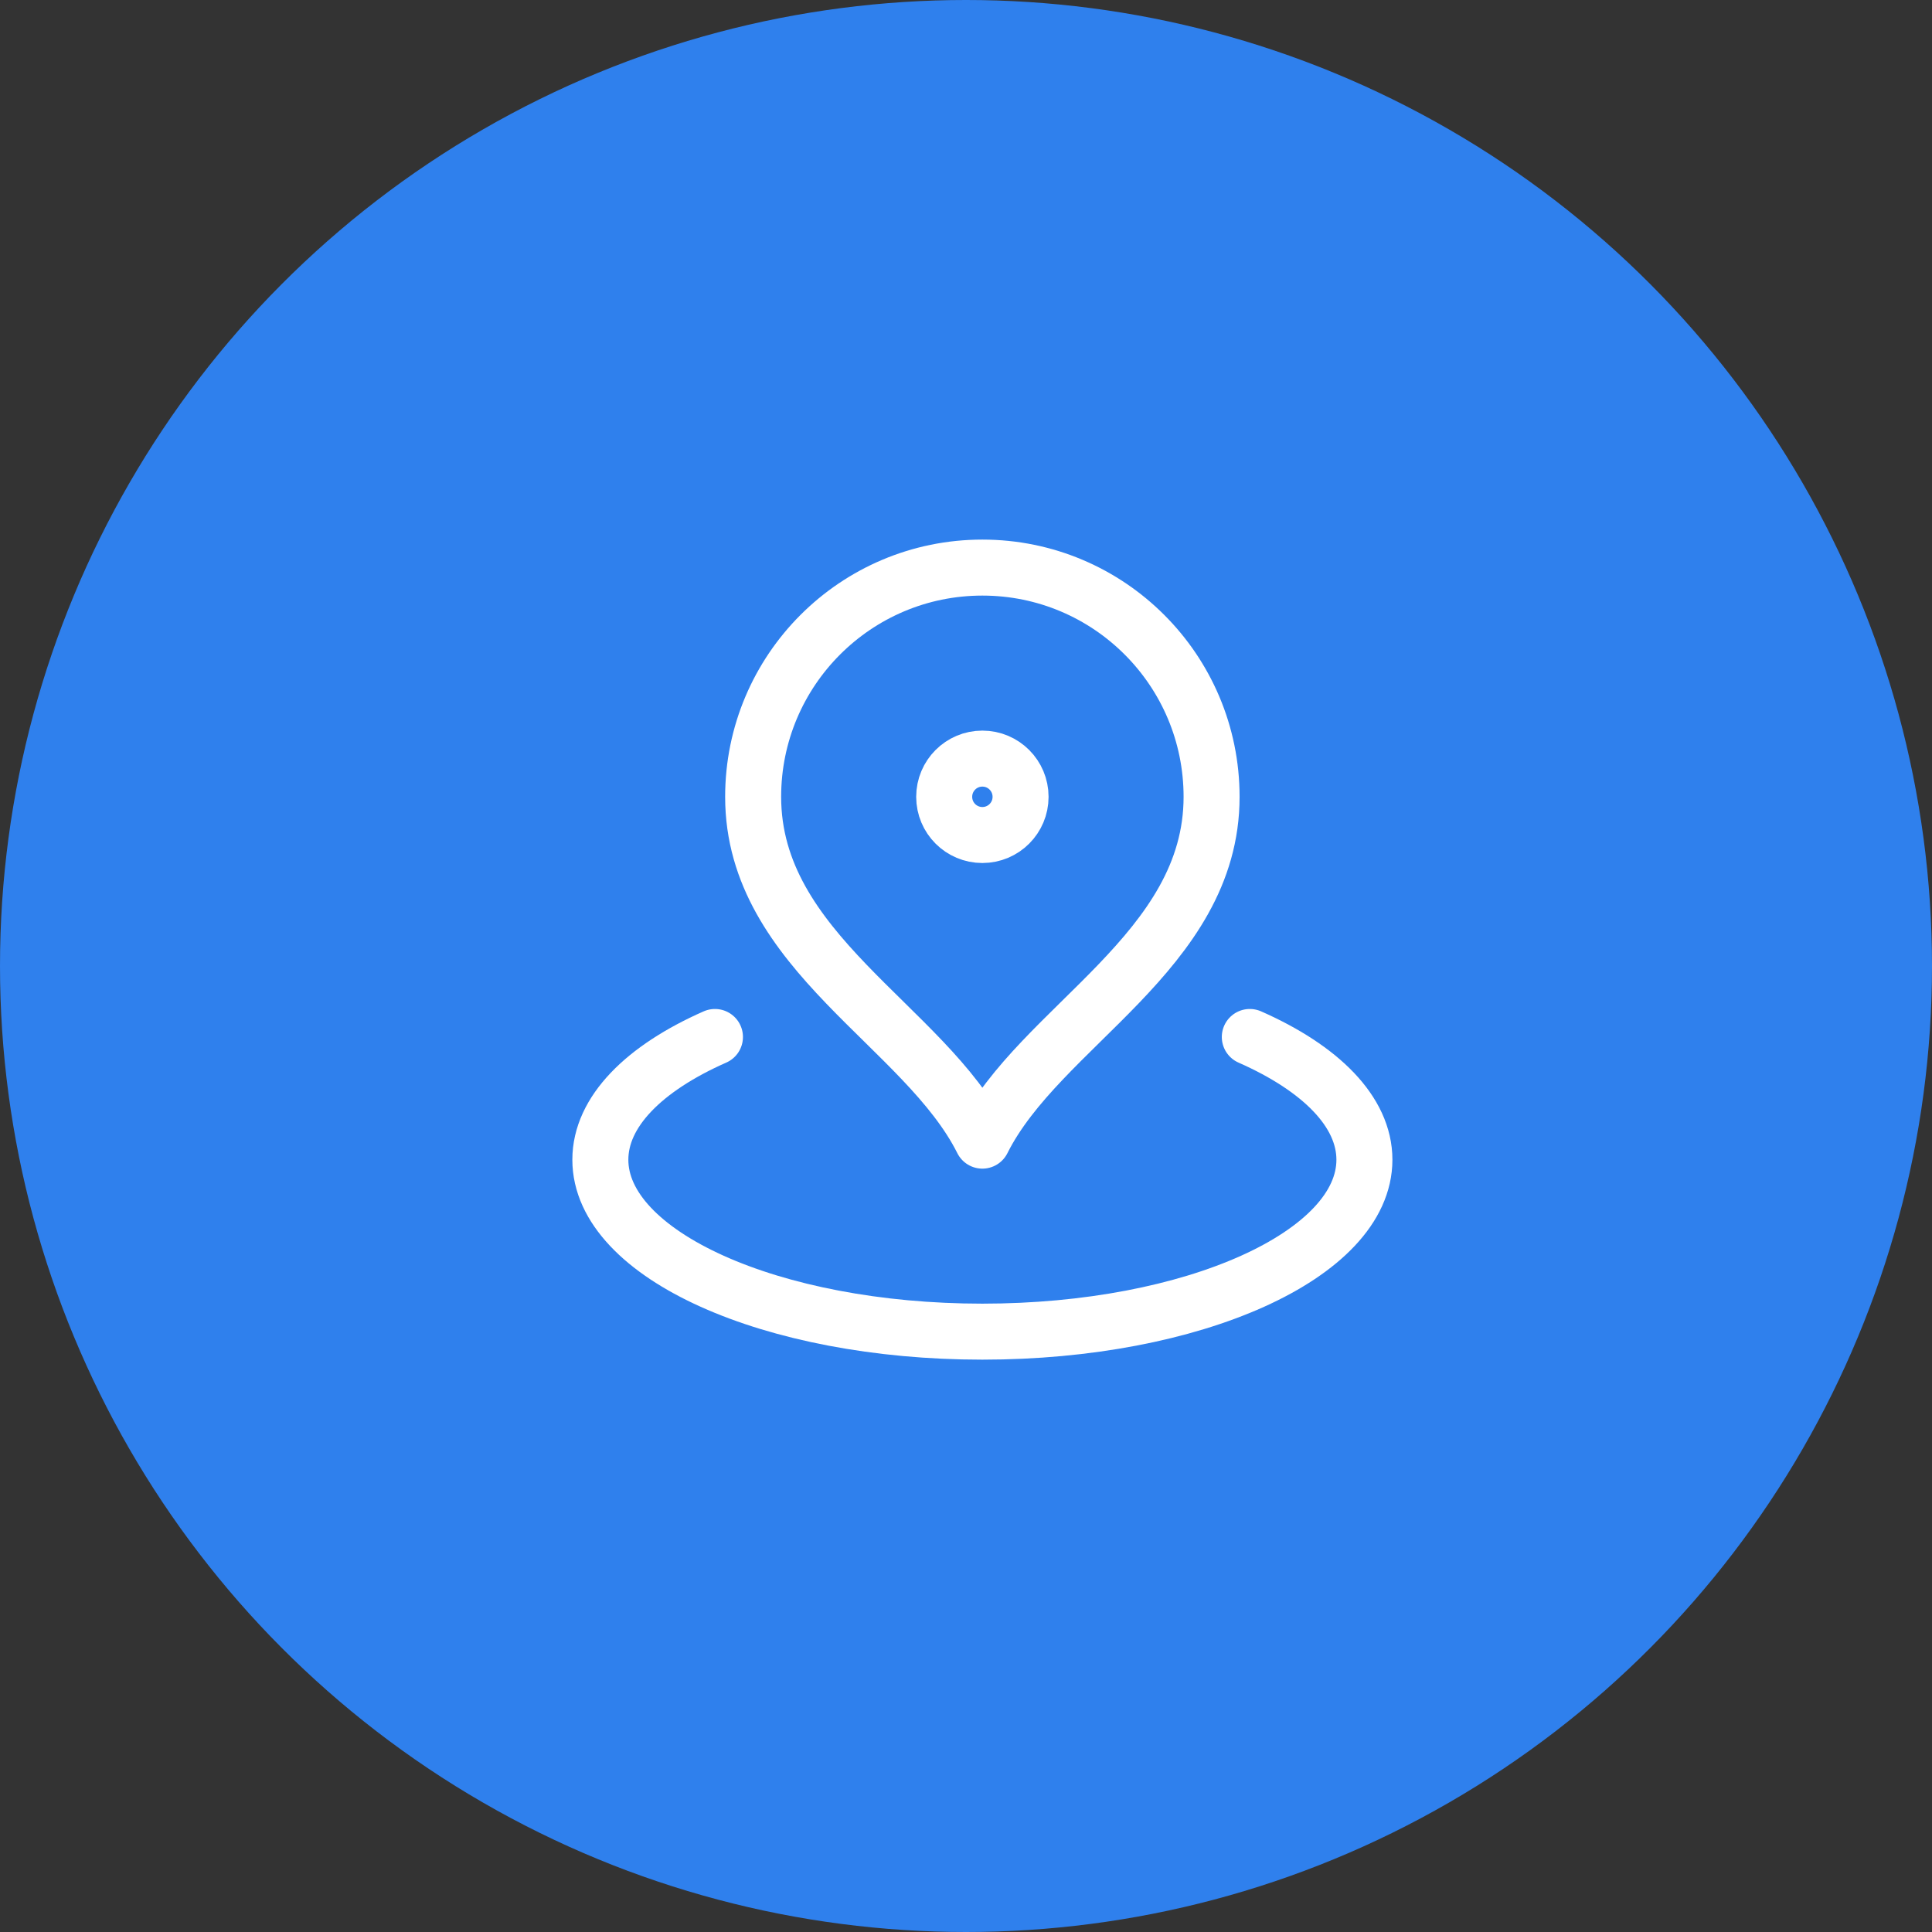
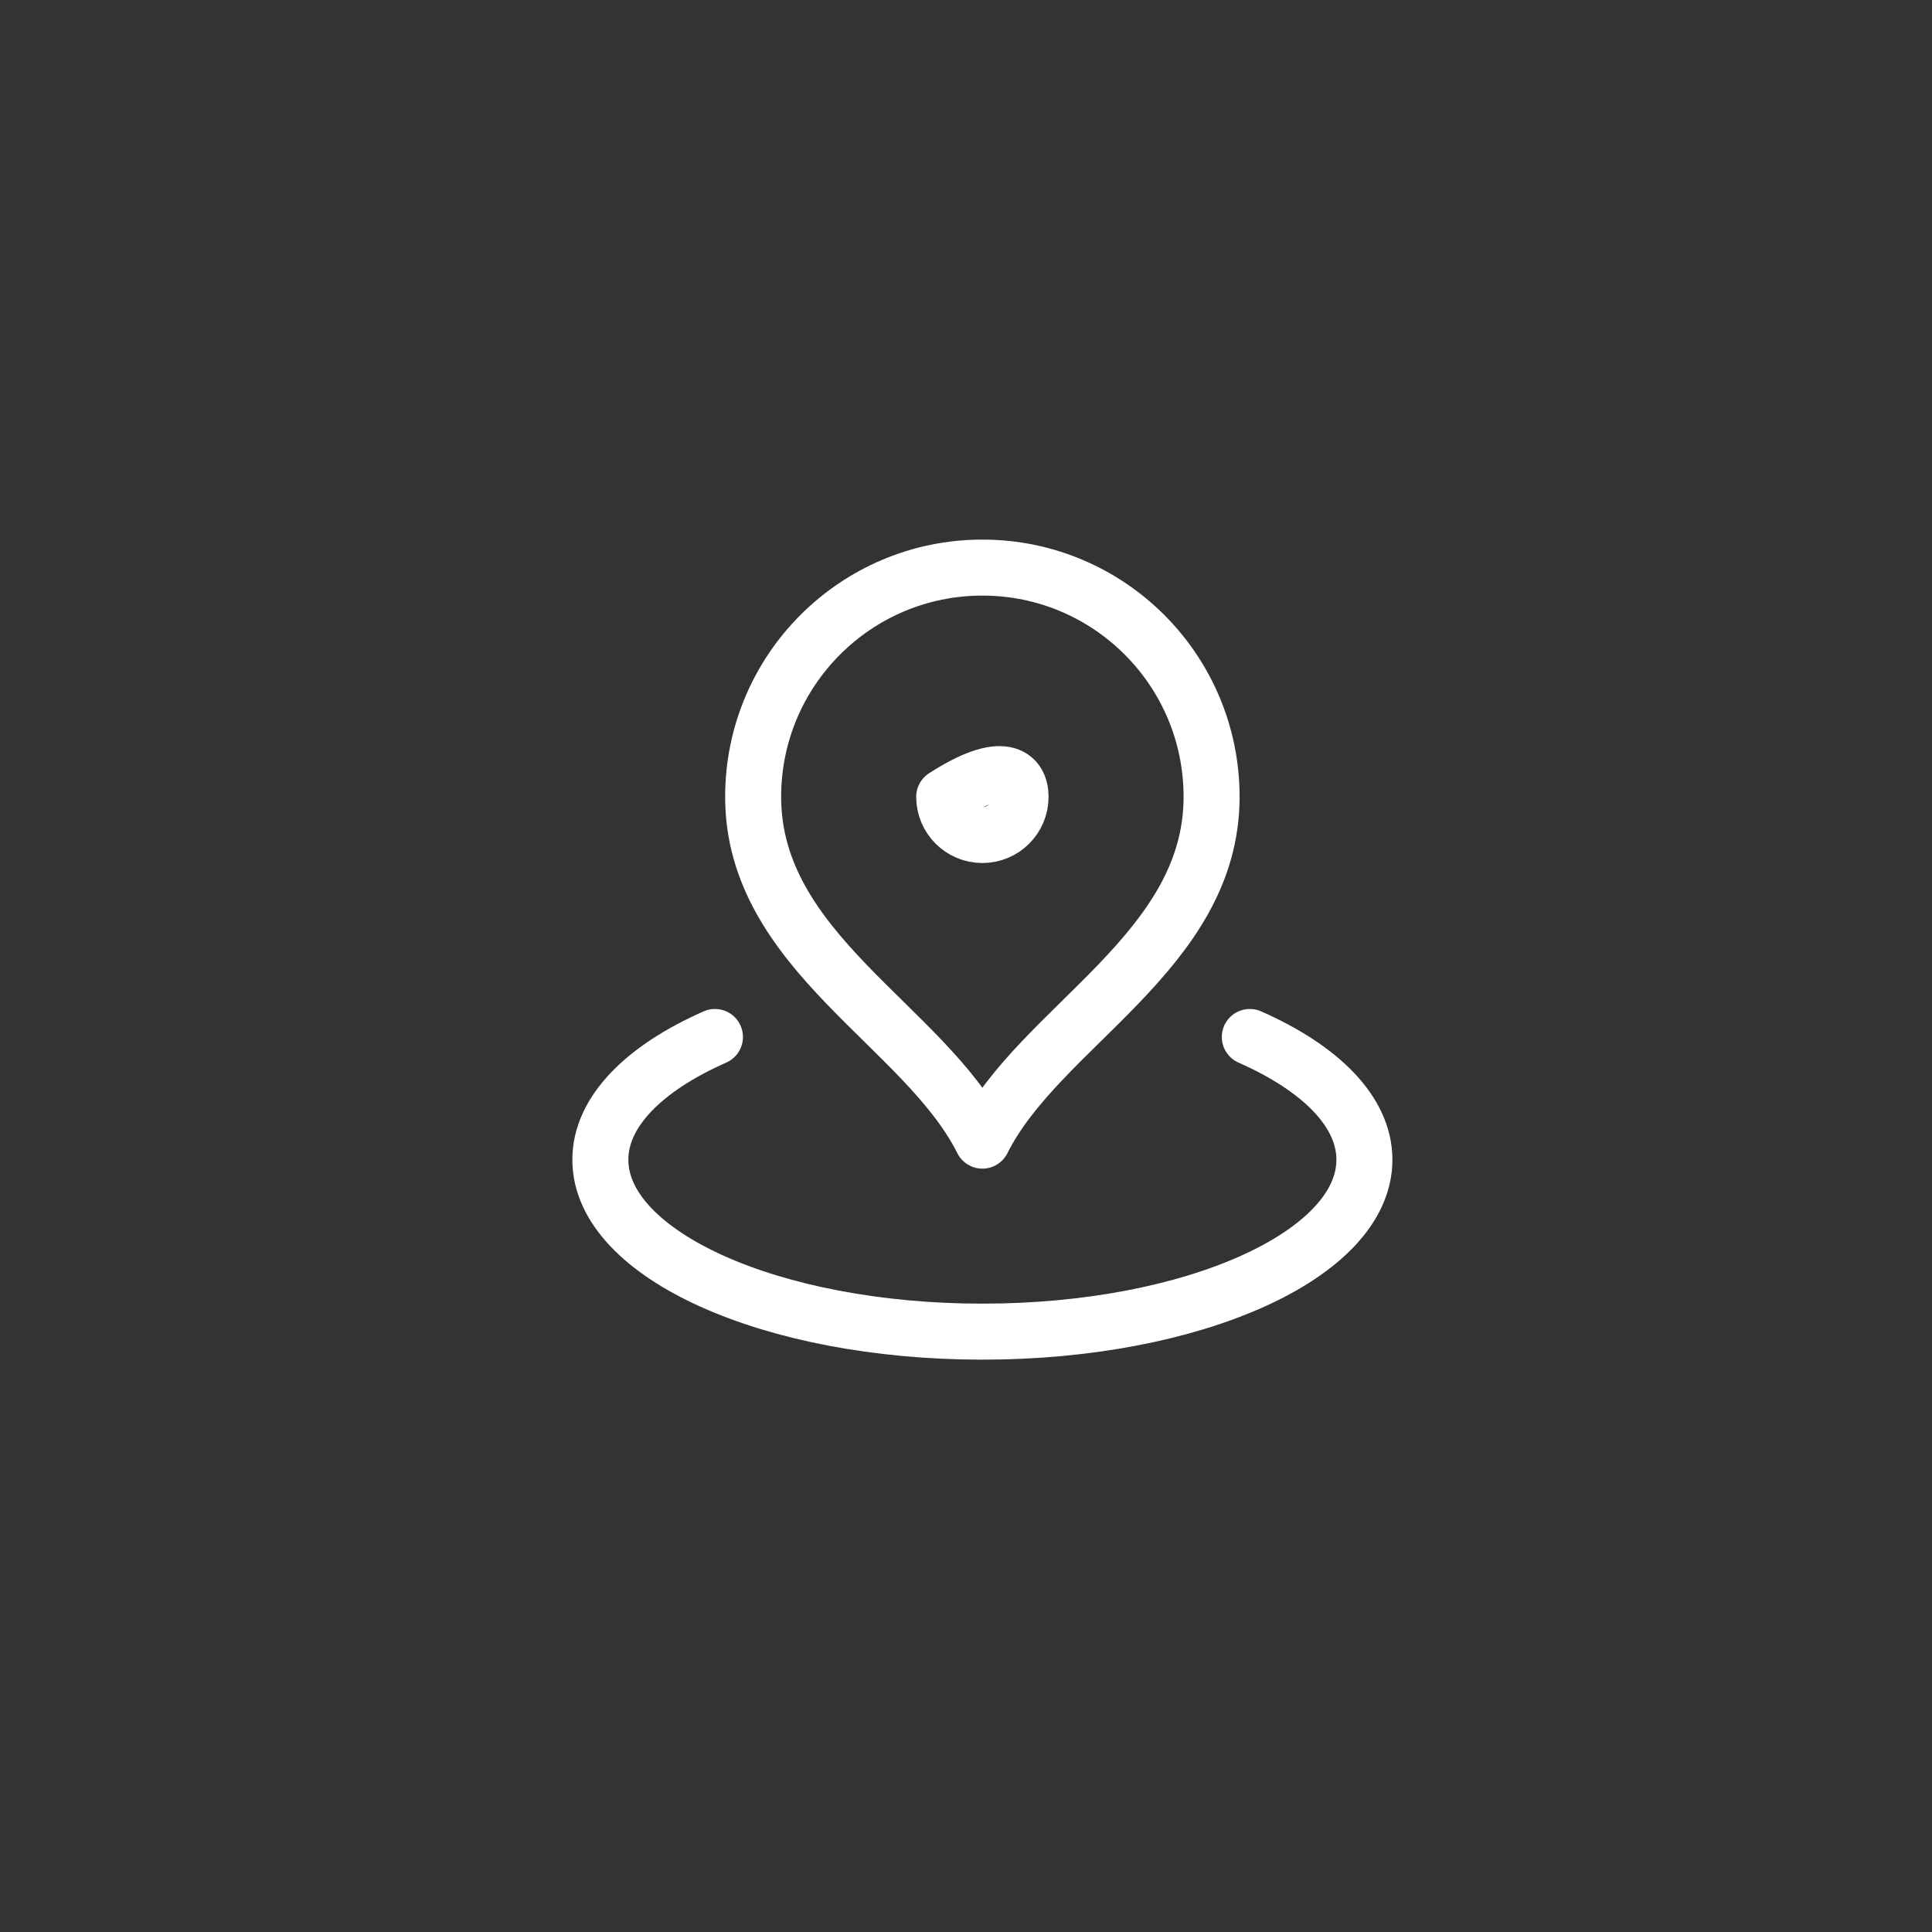
<svg xmlns="http://www.w3.org/2000/svg" width="69" height="69" viewBox="0 0 69 69" fill="none">
  <rect x="0" y="0" width="69" height="69" fill="#333333" stroke="none" />
-   <circle cx="34.5" cy="34.5" r="34.5" fill="#2F80ED" />
-   <path d="M25.534 37.035C23.008 38.149 21.441 39.702 21.441 41.419C21.441 44.81 27.55 47.559 35.085 47.559C42.62 47.559 48.729 44.81 48.729 41.419C48.729 39.702 47.162 38.149 44.636 37.035M43.271 28.458C43.271 34.002 37.132 36.644 35.085 40.737C33.038 36.644 26.898 34.002 26.898 28.458C26.898 23.936 30.564 20.271 35.085 20.271C39.606 20.271 43.271 23.936 43.271 28.458ZM36.449 28.458C36.449 29.211 35.839 29.822 35.085 29.822C34.331 29.822 33.721 29.211 33.721 28.458C33.721 27.704 34.331 27.093 35.085 27.093C35.839 27.093 36.449 27.704 36.449 28.458Z" stroke="white" stroke-width="2" stroke-linecap="round" stroke-linejoin="round" />
+   <path d="M25.534 37.035C23.008 38.149 21.441 39.702 21.441 41.419C21.441 44.81 27.55 47.559 35.085 47.559C42.62 47.559 48.729 44.81 48.729 41.419C48.729 39.702 47.162 38.149 44.636 37.035M43.271 28.458C43.271 34.002 37.132 36.644 35.085 40.737C33.038 36.644 26.898 34.002 26.898 28.458C26.898 23.936 30.564 20.271 35.085 20.271C39.606 20.271 43.271 23.936 43.271 28.458ZM36.449 28.458C36.449 29.211 35.839 29.822 35.085 29.822C34.331 29.822 33.721 29.211 33.721 28.458C35.839 27.093 36.449 27.704 36.449 28.458Z" stroke="white" stroke-width="2" stroke-linecap="round" stroke-linejoin="round" />
</svg>